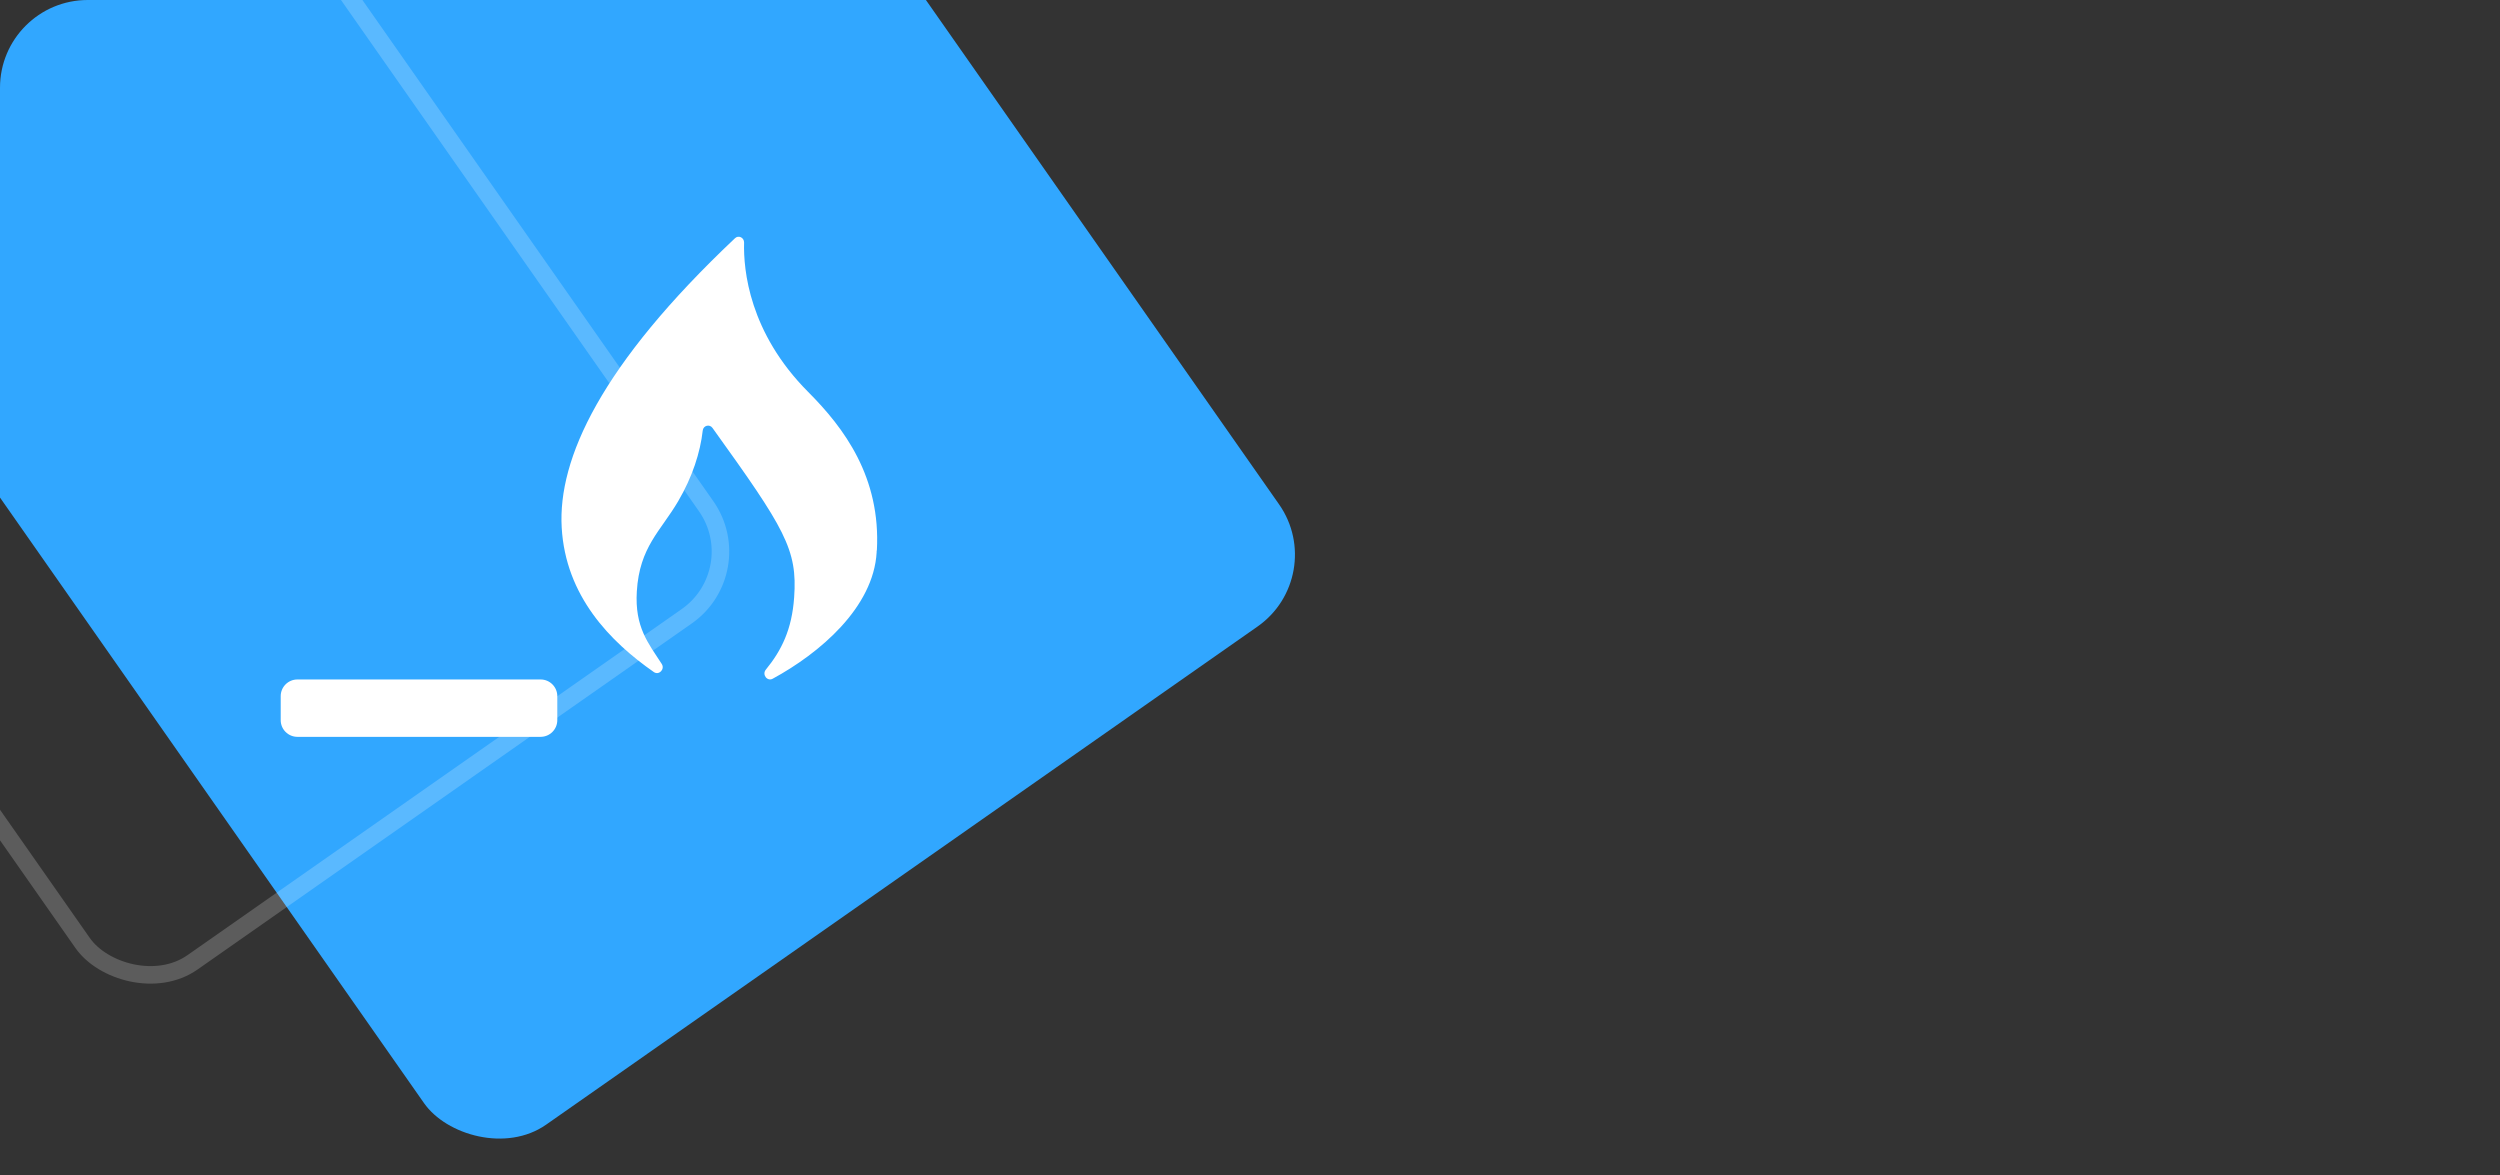
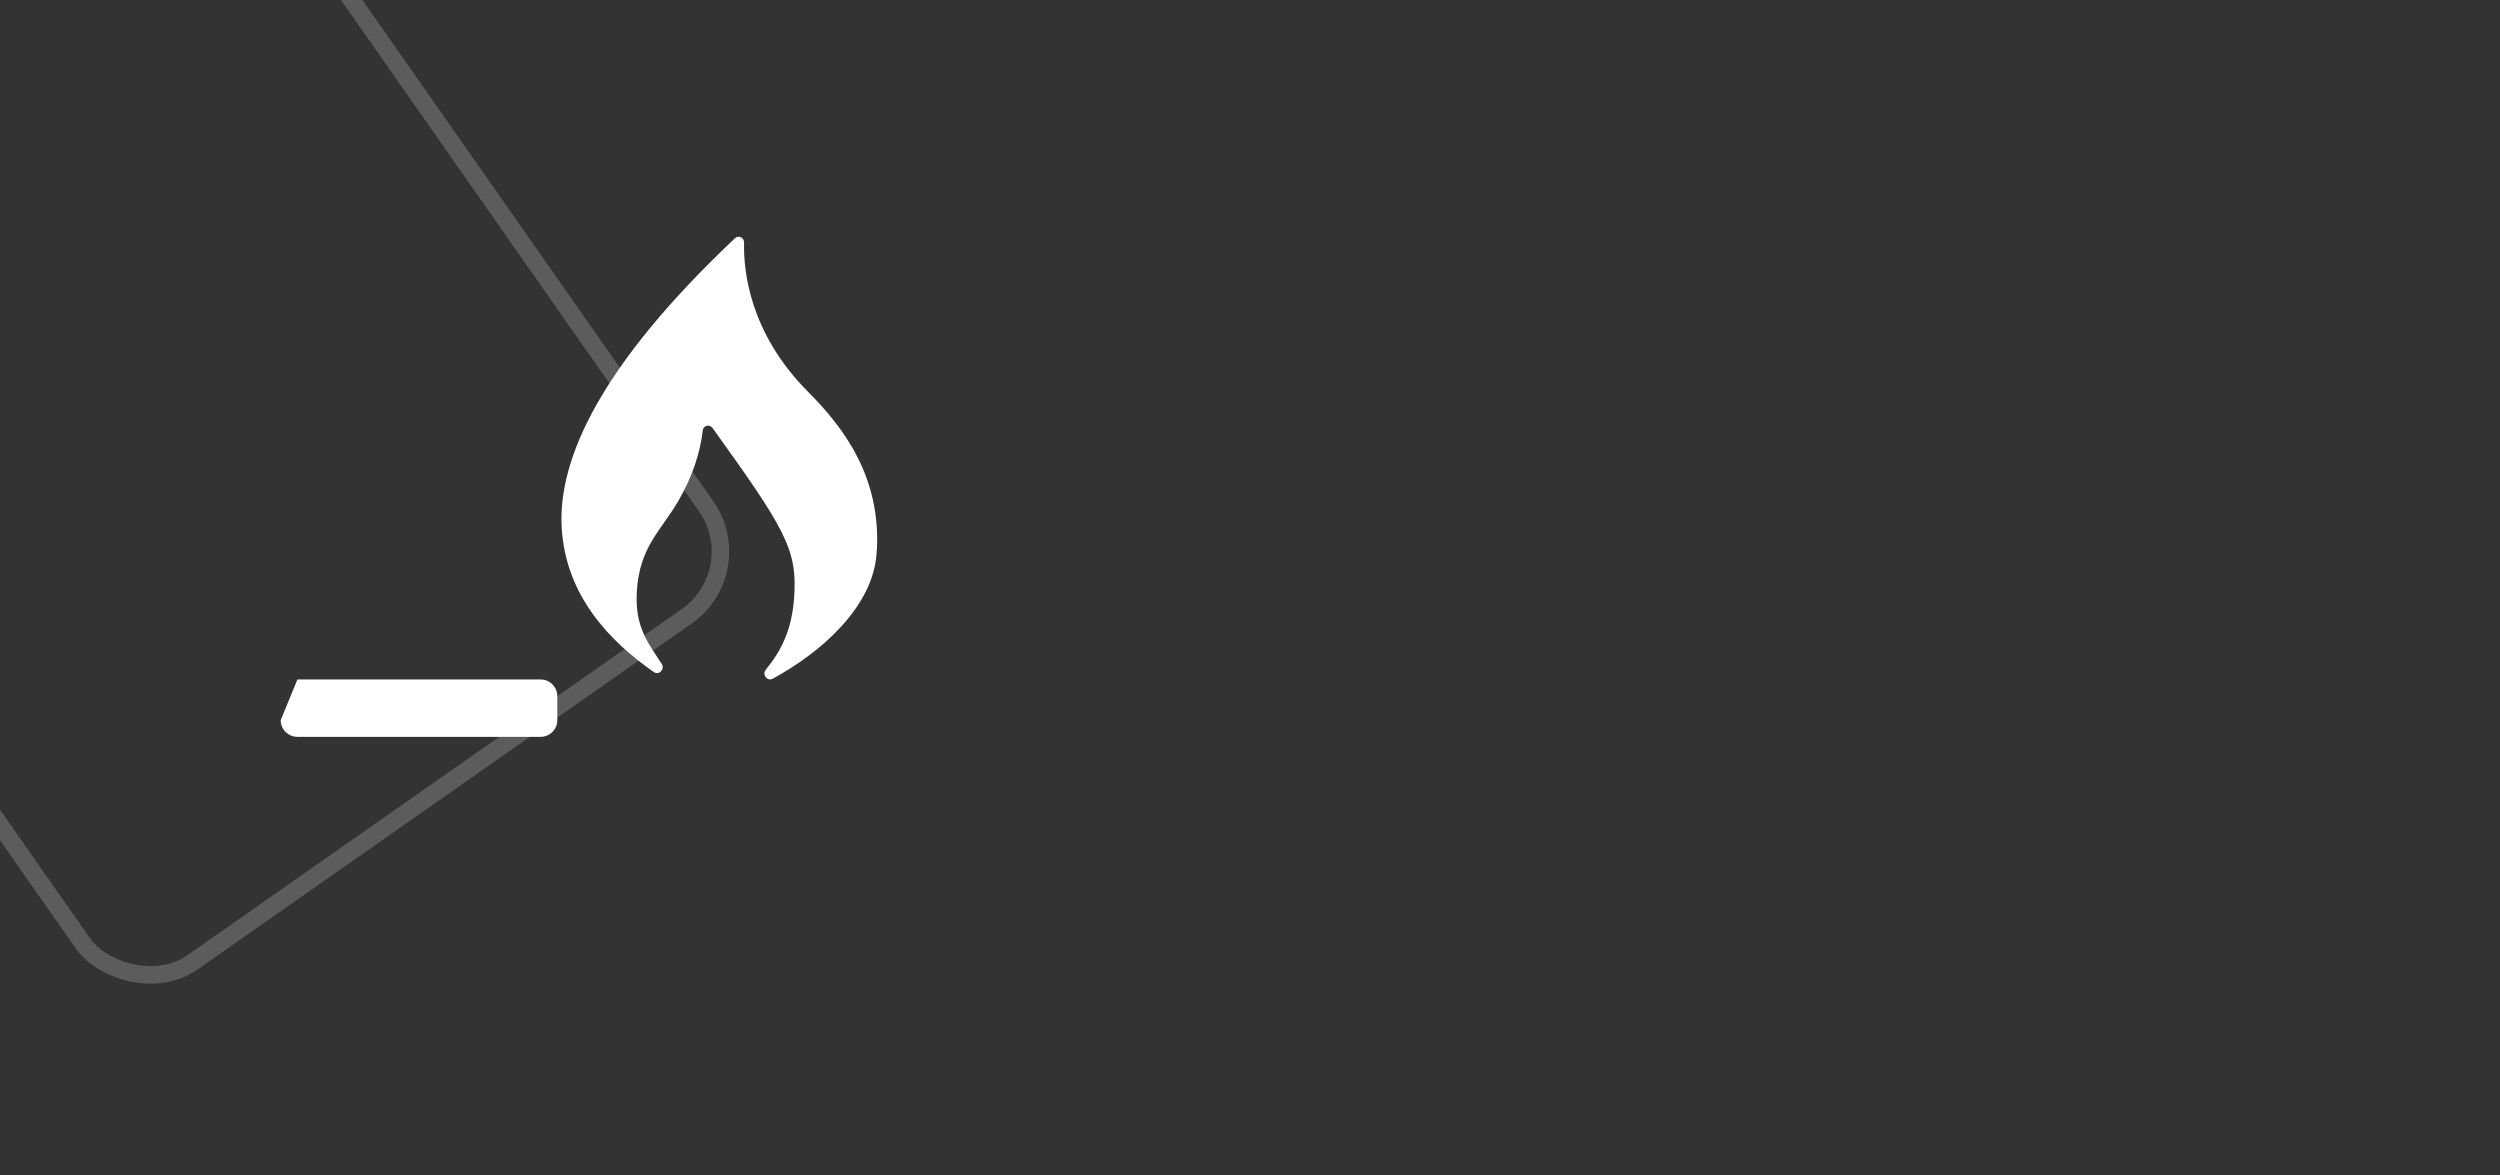
<svg xmlns="http://www.w3.org/2000/svg" width="285" height="134" viewBox="0 0 285 134" fill="none">
  <rect x="0" y="0" width="285" height="134" fill="#333333" stroke="none" />
  <g clip-path="url(#clip0_119_5553)">
-     <rect x="-34.259" y="7.795" width="119" height="154" rx="10" transform="rotate(-35 -34.259 7.795)" fill="#31A7FF" />
    <rect x="-72.608" y="-9.645" width="86.786" height="152" rx="9" transform="rotate(-35 -72.608 -9.645)" stroke="white" stroke-opacity="0.2" stroke-width="2" />
    <g clip-path="url(#clip1_119_5553)">
-       <path d="M61.626 77.459L33.906 77.459C32.853 77.459 32 78.311 32 79.363L32 82.096C32 83.148 32.853 84 33.906 84L61.626 84C62.679 84 63.532 83.148 63.532 82.096L63.532 79.363C63.532 78.311 62.679 77.459 61.626 77.459Z" fill="white" />
+       <path d="M61.626 77.459L33.906 77.459L32 82.096C32 83.148 32.853 84 33.906 84L61.626 84C62.679 84 63.532 83.148 63.532 82.096L63.532 79.363C63.532 78.311 62.679 77.459 61.626 77.459Z" fill="white" />
      <path d="M99.963 62.767C100.428 54.396 96.225 48.782 92.132 44.682C85.401 37.922 84.741 30.771 84.826 27.659C84.839 27.085 84.191 26.768 83.788 27.159C68.48 41.607 63.593 52.309 64.033 60.131C64.473 67.953 69.567 73.152 74.54 76.617C75.126 77.02 75.835 76.288 75.432 75.678C73.904 73.31 72.353 71.504 72.597 67.428C72.903 62.34 75.322 60.546 77.325 57.117C78.926 54.383 79.83 51.589 80.111 49.087C80.172 48.502 80.893 48.319 81.222 48.782C89.493 60.29 90.923 62.633 90.532 68.112C90.275 71.773 89.09 74.152 87.307 76.337C86.842 76.898 87.465 77.716 88.088 77.374C93.415 74.482 99.585 69.271 99.939 62.95C99.939 62.889 99.939 62.828 99.939 62.767L99.963 62.767Z" fill="white" />
    </g>
  </g>
  <defs>
    <clipPath id="clip0_119_5553">
      <rect x="-0" width="285" height="134" rx="10" fill="white" />
    </clipPath>
    <clipPath id="clip1_119_5553">
      <rect width="68" height="57" fill="white" transform="translate(32 27)" />
    </clipPath>
  </defs>
</svg>